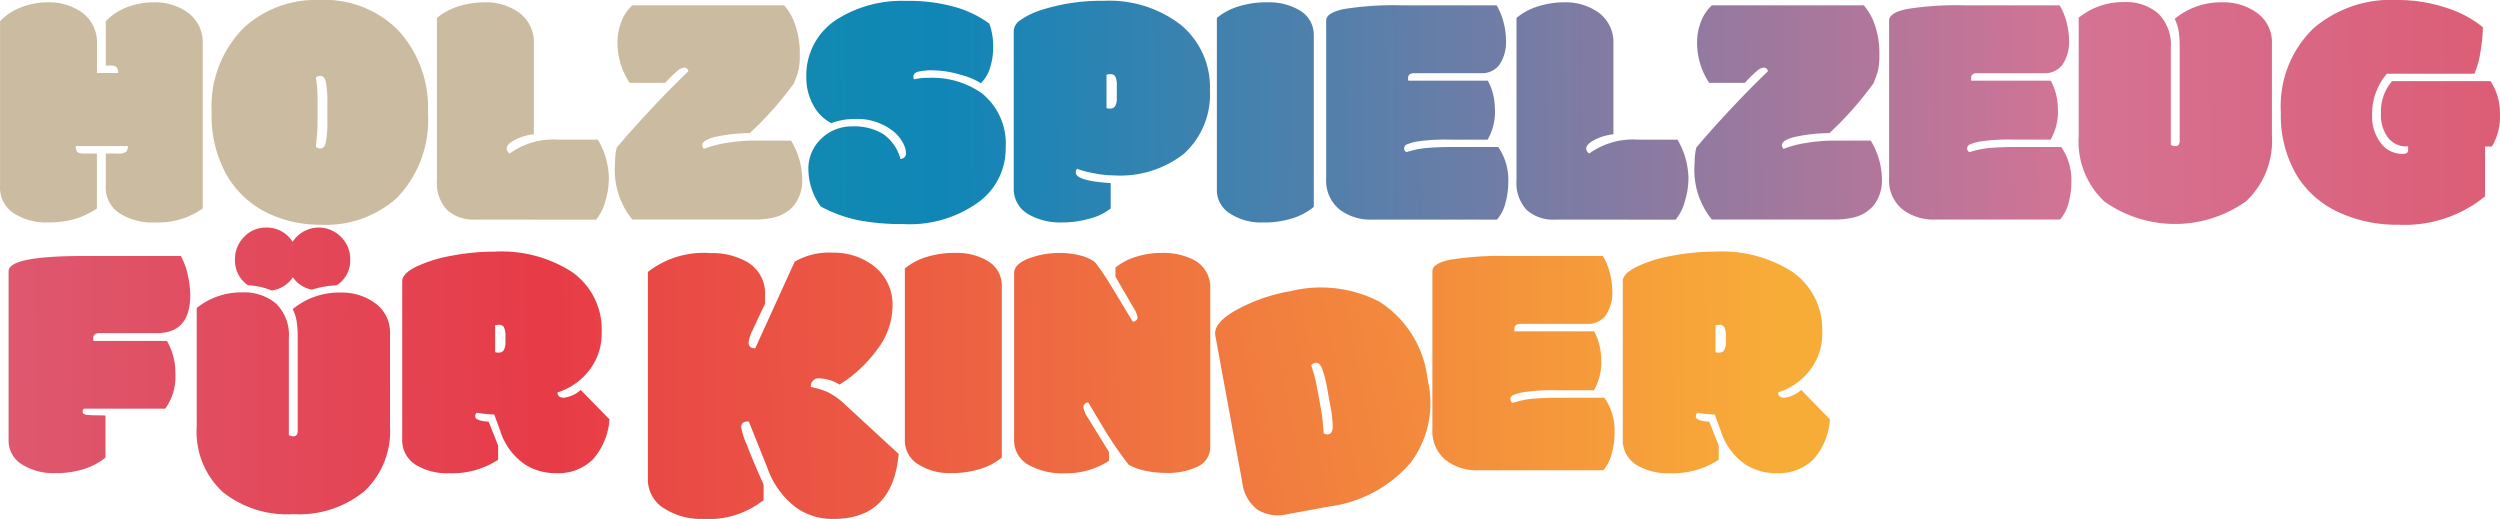
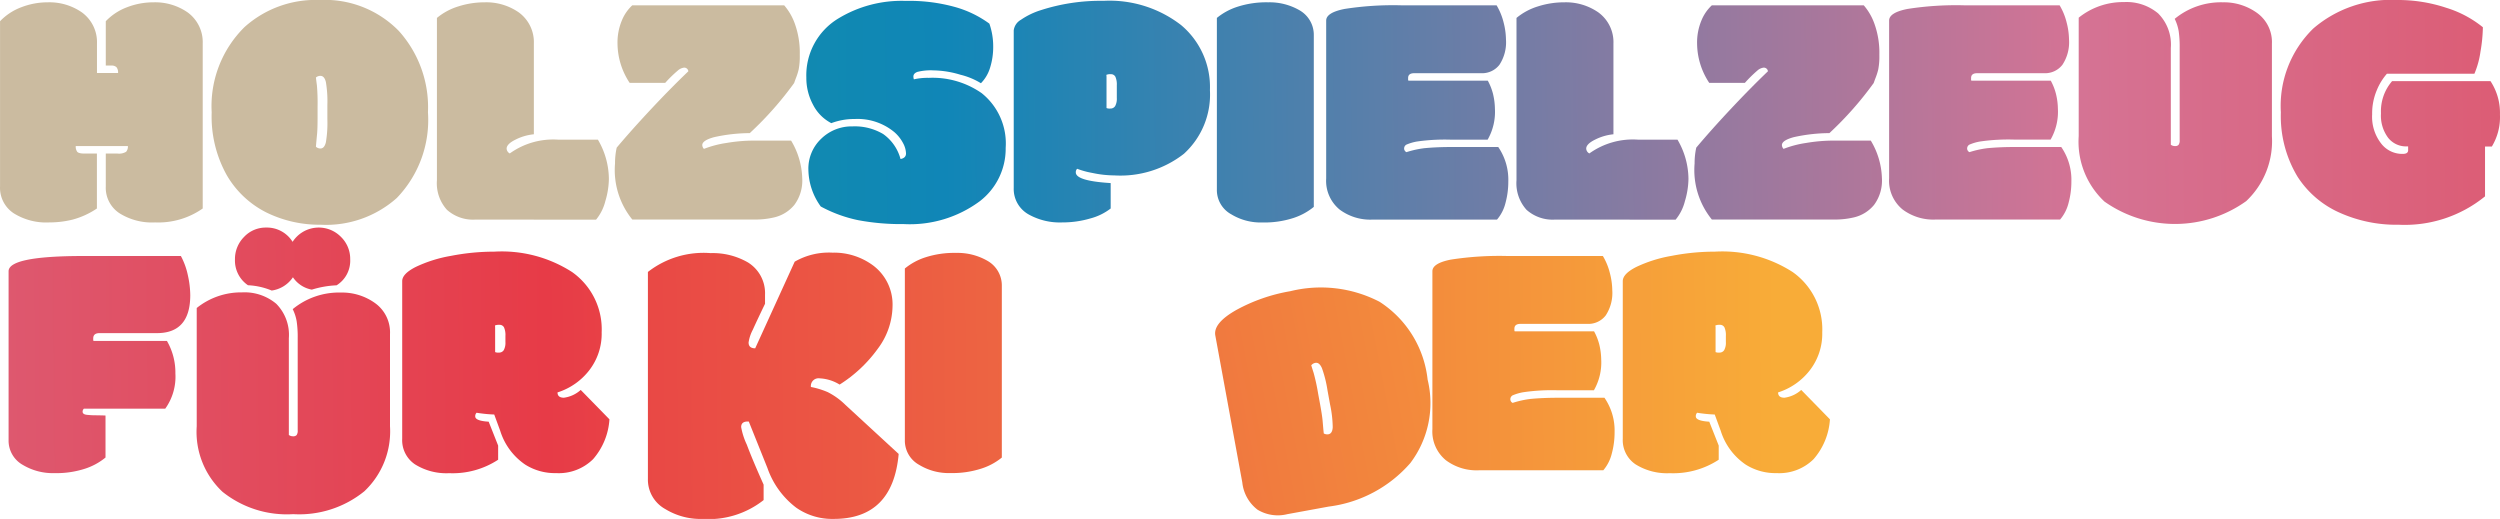
<svg xmlns="http://www.w3.org/2000/svg" xmlns:xlink="http://www.w3.org/1999/xlink" width="49.877mm" height="10.353mm" viewBox="0 0 141.383 29.348">
  <defs>
    <style>.cls-1 {fill:#cbbba0;}.cls-2 {fill:url(#Neues_Verlaufsfeld_1);}.cls-3 {fill:url(#Neues_Verlaufsfeld_1-2);}.cls-4 {fill:url(#Neues_Verlaufsfeld_1-3);}.cls-5 {fill:url(#Neues_Verlaufsfeld_1-4);}.cls-6 {fill:url(#Neues_Verlaufsfeld_1-5);}.cls-7 {fill:url(#Neues_Verlaufsfeld_1-6);}.cls-8 {fill:url(#Neues_Verlaufsfeld_1-7);}.cls-9 {fill:url(#Neues_Verlaufsfeld_1-8);}.cls-10 {fill:url(#Neues_Verlaufsfeld_1-9);}.cls-11 {fill:url(#Neues_Verlaufsfeld_1-10);}.cls-12 {fill:url(#Neues_Verlaufsfeld_1-11);}.cls-13 {fill:url(#Neues_Verlaufsfeld_1-12);}.cls-14 {fill:url(#Neues_Verlaufsfeld_1-13);}.cls-15 {fill:url(#Neues_Verlaufsfeld_1-14);}.cls-16 {fill:url(#Neues_Verlaufsfeld_1-15);}.cls-17 {fill:url(#Neues_Verlaufsfeld_1-16);}.cls-18 {fill:url(#Neues_Verlaufsfeld_1-17);}.cls-19 {fill:url(#Neues_Verlaufsfeld_1-18);}</style>
    <linearGradient id="Neues_Verlaufsfeld_1" data-name="Neues Verlaufsfeld 1" x1="-6.769" y1="6.908" x2="246.184" y2="4.516" gradientUnits="userSpaceOnUse">
      <stop offset="0" stop-color="#15a189" />
      <stop offset="0.238" stop-color="#1086b7" />
      <stop offset="0.492" stop-color="#d57394" />
      <stop offset="0.725" stop-color="#e73b47" />
      <stop offset="1" stop-color="#f8ac38" />
    </linearGradient>
    <linearGradient id="Neues_Verlaufsfeld_1-2" x1="-6.768" y1="6.956" x2="246.184" y2="4.564" xlink:href="#Neues_Verlaufsfeld_1" />
    <linearGradient id="Neues_Verlaufsfeld_1-3" x1="-6.767" y1="7.096" x2="246.186" y2="4.704" xlink:href="#Neues_Verlaufsfeld_1" />
    <linearGradient id="Neues_Verlaufsfeld_1-4" x1="-6.766" y1="7.198" x2="246.187" y2="4.806" xlink:href="#Neues_Verlaufsfeld_1" />
    <linearGradient id="Neues_Verlaufsfeld_1-5" x1="-6.766" y1="7.206" x2="246.187" y2="4.814" xlink:href="#Neues_Verlaufsfeld_1" />
    <linearGradient id="Neues_Verlaufsfeld_1-6" x1="-6.764" y1="7.367" x2="246.188" y2="4.975" xlink:href="#Neues_Verlaufsfeld_1" />
    <linearGradient id="Neues_Verlaufsfeld_1-7" x1="-6.763" y1="7.499" x2="246.189" y2="5.107" xlink:href="#Neues_Verlaufsfeld_1" />
    <linearGradient id="Neues_Verlaufsfeld_1-8" x1="-6.762" y1="7.606" x2="246.19" y2="5.214" xlink:href="#Neues_Verlaufsfeld_1" />
    <linearGradient id="Neues_Verlaufsfeld_1-9" x1="-6.761" y1="7.702" x2="246.191" y2="5.31" xlink:href="#Neues_Verlaufsfeld_1" />
    <linearGradient id="Neues_Verlaufsfeld_1-10" x1="-152.477" y1="22.095" x2="100.476" y2="19.703" xlink:href="#Neues_Verlaufsfeld_1" />
    <linearGradient id="Neues_Verlaufsfeld_1-11" x1="-152.494" y1="22.563" x2="100.459" y2="20.171" xlink:href="#Neues_Verlaufsfeld_1" />
    <linearGradient id="Neues_Verlaufsfeld_1-12" x1="-152.476" y1="22.213" x2="100.477" y2="19.821" xlink:href="#Neues_Verlaufsfeld_1" />
    <linearGradient id="Neues_Verlaufsfeld_1-13" x1="-194.734" y1="24.085" x2="110.8" y2="21.195" xlink:href="#Neues_Verlaufsfeld_1" />
    <linearGradient id="Neues_Verlaufsfeld_1-14" x1="-152.473" y1="22.484" x2="100.48" y2="20.092" xlink:href="#Neues_Verlaufsfeld_1" />
    <linearGradient id="Neues_Verlaufsfeld_1-15" x1="-152.472" y1="22.56" x2="100.48" y2="20.168" xlink:href="#Neues_Verlaufsfeld_1" />
    <linearGradient id="Neues_Verlaufsfeld_1-16" x1="-152.52" y1="24.525" x2="100.433" y2="22.133" gradientTransform="translate(-2.456 13.847) rotate(-10.404)" xlink:href="#Neues_Verlaufsfeld_1" />
    <linearGradient id="Neues_Verlaufsfeld_1-17" x1="-152.47" y1="22.81" x2="100.483" y2="20.418" xlink:href="#Neues_Verlaufsfeld_1" />
    <linearGradient id="Neues_Verlaufsfeld_1-18" x1="-152.47" y1="22.866" x2="100.483" y2="20.474" xlink:href="#Neues_Verlaufsfeld_1" />
  </defs>
  <g id="Ebene_2" data-name="Ebene 2">
    <g id="Ebene_1-2" data-name="Ebene 1">
      <path class="cls-1" d="M11.462,2.459v9.332a4.374,4.374,0,0,1-2.694.788,3.462,3.462,0,0,1-2.009-.516,1.723,1.723,0,0,1-.779-1.521V8.684h.666a.764.764,0,0,0,.484-.1.45.45,0,0,0,.1-.324H4.281a.5.5,0,0,0,.084.324c.056.065.191.1.4.1h.713v3.107a4.547,4.547,0,0,1-1.37.628,5.484,5.484,0,0,1-1.324.16,3.462,3.462,0,0,1-2.009-.516A1.723,1.723,0,0,1,0,10.542V1.2A3.227,3.227,0,0,1,1.207.408,4.132,4.132,0,0,1,2.7.131,3.219,3.219,0,0,1,4.628.7a2.079,2.079,0,0,1,.854,1.764V4.13H6.674A.471.471,0,0,0,6.585,3.8.392.392,0,0,0,6.3,3.708H5.98V1.2A3.231,3.231,0,0,1,7.186.408a4.142,4.142,0,0,1,1.5-.277A3.223,3.223,0,0,1,10.608.7,2.079,2.079,0,0,1,11.462,2.459Z" />
      <path class="cls-1" d="M18.137,12.71a6.825,6.825,0,0,1-3.065-.689,5.389,5.389,0,0,1-2.249-2.113,6.8,6.8,0,0,1-.854-3.553A6.281,6.281,0,0,1,13.828,1.53,6.011,6.011,0,0,1,18.081,0a5.846,5.846,0,0,1,4.473,1.751,6.446,6.446,0,0,1,1.647,4.6A6.352,6.352,0,0,1,22.436,11.2,6.014,6.014,0,0,1,18.137,12.71Zm.375-6.777a6.537,6.537,0,0,0-.084-1.291c-.056-.235-.16-.352-.31-.352a.38.38,0,0,0-.253.094c.012.113.031.263.056.45a11.787,11.787,0,0,1,.037,1.2v.61q0,.639-.028.93c-.018.194-.034.36-.047.5l-.018.225a.381.381,0,0,0,.253.1c.15,0,.254-.118.31-.352a6.544,6.544,0,0,0,.084-1.291Z" />
      <path class="cls-1" d="M26.886,12.419a2.214,2.214,0,0,1-1.611-.553,2.239,2.239,0,0,1-.567-1.671V1.014A3.5,3.5,0,0,1,25.923.361a4.861,4.861,0,0,1,1.488-.23A3.219,3.219,0,0,1,29.335.7a2.078,2.078,0,0,1,.855,1.764V7.594a2.952,2.952,0,0,0-1.033.3q-.507.249-.507.512a.323.323,0,0,0,.179.272A4.207,4.207,0,0,1,31.588,7.9h2.225a4.439,4.439,0,0,1,.62,2.225,4.563,4.563,0,0,1-.2,1.248,2.668,2.668,0,0,1-.526,1.051Z" />
      <path class="cls-1" d="M34.921,2.479A3.243,3.243,0,0,1,35.17,1.15,2.4,2.4,0,0,1,35.757.3h8.589a3.248,3.248,0,0,1,.611,1.061A4.857,4.857,0,0,1,45.229,3.1a3.908,3.908,0,0,1-.061.821,3.459,3.459,0,0,1-.127.418c-.044.113-.088.231-.131.357A19.171,19.171,0,0,1,42.4,7.529a9.419,9.419,0,0,0-2.023.23c-.441.122-.662.27-.662.446a.318.318,0,0,0,.094.215,5.808,5.808,0,0,1,1.263-.333,9.366,9.366,0,0,1,1.553-.136h2.113a4.333,4.333,0,0,1,.629,2.112,2.3,2.3,0,0,1-.442,1.521,2.076,2.076,0,0,1-1.1.7,4.612,4.612,0,0,1-1.192.131H35.757a4.437,4.437,0,0,1-.976-3.173,4,4,0,0,1,.094-.892q.836-.995,1.952-2.187t2.1-2.131a.231.231,0,0,0-.254-.206A.662.662,0,0,0,38.32,4a7.2,7.2,0,0,0-.7.685H35.607A4.068,4.068,0,0,1,34.921,2.479Z" />
      <path class="cls-2" d="M50.927,8.993c.206-.037.31-.142.31-.314a1.3,1.3,0,0,0-.165-.582,2.151,2.151,0,0,0-.483-.615,3.257,3.257,0,0,0-2.262-.751,3.642,3.642,0,0,0-1.315.234A2.4,2.4,0,0,1,45.98,5.923,3.183,3.183,0,0,1,45.6,4.384a3.752,3.752,0,0,1,1.8-3.333,6.887,6.887,0,0,1,3.821-1,9.63,9.63,0,0,1,2.844.361,6.04,6.04,0,0,1,1.887.925,3.88,3.88,0,0,1,.216,1.286,3.9,3.9,0,0,1-.178,1.211,2.109,2.109,0,0,1-.516.873,4.03,4.03,0,0,0-1.155-.479A5.5,5.5,0,0,0,52.8,3.98a3.139,3.139,0,0,0-.915.085c-.153.056-.23.144-.23.263a.443.443,0,0,0,.028.159,3.5,3.5,0,0,1,.845-.084,4.852,4.852,0,0,1,2.985.863,3.642,3.642,0,0,1,1.361,3.1A3.741,3.741,0,0,1,55.4,11.387a6.639,6.639,0,0,1-4.291,1.286,13.115,13.115,0,0,1-2.572-.22,7.712,7.712,0,0,1-2.121-.775,3.629,3.629,0,0,1-.7-2.079,2.322,2.322,0,0,1,.723-1.751,2.466,2.466,0,0,1,1.778-.7,3.142,3.142,0,0,1,1.728.432A2.531,2.531,0,0,1,50.927,8.993Z" />
      <path class="cls-3" d="M62.812,10.354v1.437a3.22,3.22,0,0,1-1.165.567,5.536,5.536,0,0,1-1.567.221,3.619,3.619,0,0,1-1.906-.451,1.648,1.648,0,0,1-.845-1.492V1.718a.805.805,0,0,1,.409-.6A4.171,4.171,0,0,1,58.869.573,10.972,10.972,0,0,1,62.408.047a6.606,6.606,0,0,1,4.384,1.37A4.565,4.565,0,0,1,68.425,5.1a4.522,4.522,0,0,1-1.474,3.6,5.834,5.834,0,0,1-3.933,1.22,5.993,5.993,0,0,1-1.225-.136,4.8,4.8,0,0,1-.878-.239.279.279,0,0,0-.075.206Q60.84,10.233,62.812,10.354Zm-.235-4.243a.466.466,0,0,0,.215.028A.309.309,0,0,0,63.065,6a.864.864,0,0,0,.094-.46V4.825a1.071,1.071,0,0,0-.08-.483.277.277,0,0,0-.263-.146.56.56,0,0,0-.249.038.839.839,0,0,1,.01.16Z" />
      <path class="cls-4" d="M74.3,2v9.7a3.529,3.529,0,0,1-1.155.629,5.327,5.327,0,0,1-1.755.253,3.2,3.2,0,0,1-1.755-.46,1.562,1.562,0,0,1-.817-1.408v-9.7A3.529,3.529,0,0,1,69.974.385,5.3,5.3,0,0,1,71.72.131a3.388,3.388,0,0,1,1.774.451A1.6,1.6,0,0,1,74.3,2Z" />
      <path class="cls-5" d="M79.221.3h5.416a3.566,3.566,0,0,1,.4.981,4.042,4.042,0,0,1,.131.953A2.307,2.307,0,0,1,84.8,3.661a1.237,1.237,0,0,1-1.037.479H79.981c-.231,0-.347.09-.347.272v.075a.11.11,0,0,0,.018.075H84.14a3.184,3.184,0,0,1,.291.732,3.785,3.785,0,0,1,.112.855A3.162,3.162,0,0,1,84.13,7.9H82.093A11.16,11.16,0,0,0,80.159,8a2.614,2.614,0,0,0-.629.183.254.254,0,0,0-.122.216.229.229,0,0,0,.132.206,5.436,5.436,0,0,1,1.023-.225q.7-.066,1.53-.066h2.638A3.269,3.269,0,0,1,85.3,10.26a4.613,4.613,0,0,1-.16,1.221,2.278,2.278,0,0,1-.479.938H77.634a2.9,2.9,0,0,1-1.868-.563A2.1,2.1,0,0,1,75,10.091V1.164q0-.45,1.033-.657A17.783,17.783,0,0,1,79.221.3Z" />
      <path class="cls-6" d="M87.941,12.419a2.213,2.213,0,0,1-1.61-.553,2.24,2.24,0,0,1-.568-1.671V1.014A3.512,3.512,0,0,1,86.979.361a4.861,4.861,0,0,1,1.488-.23A3.219,3.219,0,0,1,90.391.7a2.08,2.08,0,0,1,.855,1.764V7.594a2.952,2.952,0,0,0-1.033.3q-.507.249-.507.512a.324.324,0,0,0,.178.272,4.212,4.212,0,0,1,2.76-.779h2.225a4.449,4.449,0,0,1,.62,2.225,4.563,4.563,0,0,1-.2,1.248,2.668,2.668,0,0,1-.526,1.051Z" />
      <path class="cls-7" d="M95.977,2.479a3.243,3.243,0,0,1,.249-1.329A2.4,2.4,0,0,1,96.812.3h8.59a3.248,3.248,0,0,1,.61,1.061,4.834,4.834,0,0,1,.273,1.737,3.908,3.908,0,0,1-.061.821,3.459,3.459,0,0,1-.127.418c-.044.113-.088.231-.132.357a19.161,19.161,0,0,1-2.506,2.835,9.41,9.41,0,0,0-2.023.23c-.441.122-.662.27-.662.446a.314.314,0,0,0,.094.215,5.781,5.781,0,0,1,1.262-.333,9.387,9.387,0,0,1,1.554-.136H105.8a4.333,4.333,0,0,1,.629,2.112,2.307,2.307,0,0,1-.441,1.521,2.076,2.076,0,0,1-1.1.7,4.62,4.62,0,0,1-1.193.131H96.812a4.442,4.442,0,0,1-.976-3.173,4.062,4.062,0,0,1,.094-.892q.835-.995,1.953-2.187t2.1-2.131a.23.23,0,0,0-.253-.206A.664.664,0,0,0,99.375,4a7.342,7.342,0,0,0-.694.685H96.663A4.068,4.068,0,0,1,95.977,2.479Z" />
      <path class="cls-8" d="M111.062.3h5.417a3.533,3.533,0,0,1,.4.981,4,4,0,0,1,.132.953,2.307,2.307,0,0,1-.371,1.427,1.237,1.237,0,0,1-1.037.479h-3.783c-.232,0-.347.09-.347.272v.075a.1.1,0,0,0,.018.075h4.487a3.1,3.1,0,0,1,.291.732,3.734,3.734,0,0,1,.113.855,3.162,3.162,0,0,1-.413,1.746h-2.037A11.152,11.152,0,0,0,112,8a2.614,2.614,0,0,0-.629.183.254.254,0,0,0-.122.216.23.23,0,0,0,.131.206,5.464,5.464,0,0,1,1.024-.225q.7-.066,1.53-.066h2.638a3.269,3.269,0,0,1,.573,1.943,4.613,4.613,0,0,1-.16,1.221,2.29,2.29,0,0,1-.479.938h-7.031a2.9,2.9,0,0,1-1.868-.563,2.1,2.1,0,0,1-.77-1.765V1.164q0-.45,1.033-.657A17.778,17.778,0,0,1,111.062.3Z" />
      <path class="cls-9" d="M125.707.131a3.2,3.2,0,0,1,1.953.611,2.031,2.031,0,0,1,.826,1.737V7.7a4.658,4.658,0,0,1-1.455,3.675,6.919,6.919,0,0,1-8.017.023,4.636,4.636,0,0,1-1.455-3.7V1a4,4,0,0,1,2.563-.882,2.777,2.777,0,0,1,1.933.643,2.491,2.491,0,0,1,.714,1.948V8.186a.393.393,0,0,0,.239.075.246.246,0,0,0,.2-.071.419.419,0,0,0,.061-.267V2.7a6.1,6.1,0,0,0-.056-.939,2.538,2.538,0,0,0-.225-.695A4.111,4.111,0,0,1,125.707.131Z" />
      <path class="cls-10" d="M135.282,4.59h5.567a3.267,3.267,0,0,1,.534,1.892,3.214,3.214,0,0,1-.46,1.807h-.384v2.816a7.184,7.184,0,0,1-4.882,1.605,7.813,7.813,0,0,1-3.285-.657A5.453,5.453,0,0,1,129.94,10a6.63,6.63,0,0,1-.948-3.643,6.108,6.108,0,0,1,1.84-4.75A6.72,6.72,0,0,1,135.563,0a8.665,8.665,0,0,1,2.784.441,6.143,6.143,0,0,1,2.07,1.1,8.7,8.7,0,0,1-.136,1.379,4.863,4.863,0,0,1-.343,1.249h-4.947a3.319,3.319,0,0,0-.568.92,3.371,3.371,0,0,0-.268,1.38,2.459,2.459,0,0,0,.535,1.68,1.5,1.5,0,0,0,1.2.554c.2,0,.3-.069.3-.206V8.28h-.1a1.288,1.288,0,0,1-1.028-.484,2.089,2.089,0,0,1-.408-1.384A2.61,2.61,0,0,1,135.282,4.59Z" />
      <path class="cls-11" d="M5.965,23.5v2.375a3.534,3.534,0,0,1-1.15.629,5.277,5.277,0,0,1-1.746.254A3.3,3.3,0,0,1,1.3,26.3a1.574,1.574,0,0,1-.817-1.418V15.341q0-.862,4.234-.863h5.51a4.077,4.077,0,0,1,.4,1.112,5.378,5.378,0,0,1,.131,1.1q0,2.151-1.886,2.15H5.627c-.239,0-.357.1-.357.3v.066a.11.11,0,0,0,.018.075h4.15a3.574,3.574,0,0,1,.479,1.84,3.1,3.1,0,0,1-.573,1.99h-4.6a.235.235,0,0,0-.075.169c0,.1.076.16.23.179a4.487,4.487,0,0,0,.521.028C5.614,23.49,5.8,23.493,5.965,23.5Z" />
      <path class="cls-12" d="M19.276,16.545a3.194,3.194,0,0,1,1.952.611,2.032,2.032,0,0,1,.826,1.737v5.219A4.654,4.654,0,0,1,20.6,27.787a5.848,5.848,0,0,1-4.022,1.291,5.816,5.816,0,0,1-4-1.267,4.643,4.643,0,0,1-1.455-3.7V17.419a4,4,0,0,1,2.563-.883,2.785,2.785,0,0,1,1.934.643,2.494,2.494,0,0,1,.713,1.948V24.6a.4.4,0,0,0,.24.075.252.252,0,0,0,.2-.07.424.424,0,0,0,.061-.268V19.118a6.079,6.079,0,0,0-.057-.939,2.472,2.472,0,0,0-.225-.695A4.114,4.114,0,0,1,19.276,16.545Zm-5.99-1.877A1.769,1.769,0,0,1,13.8,13.4a1.676,1.676,0,0,1,1.253-.53,1.71,1.71,0,0,1,1.493.807,1.758,1.758,0,0,1,2.732-.282,1.731,1.731,0,0,1,.525,1.268,1.638,1.638,0,0,1-.77,1.473,5.459,5.459,0,0,0-1.4.245,1.645,1.645,0,0,1-1.069-.7,1.74,1.74,0,0,1-1.2.751,3.945,3.945,0,0,0-1.342-.3A1.69,1.69,0,0,1,13.286,14.668Z" />
      <path class="cls-13" d="M32.84,22.053l1.625,1.662a3.794,3.794,0,0,1-.925,2.253,2.756,2.756,0,0,1-2.089.789,3.148,3.148,0,0,1-1.746-.479,3.6,3.6,0,0,1-1.418-1.915l-.338-.92a7.973,7.973,0,0,1-1-.1.279.279,0,0,0-.075.206c0,.169.253.269.761.3l.535,1.352V26a4.7,4.7,0,0,1-2.77.761,3.348,3.348,0,0,1-1.933-.5,1.644,1.644,0,0,1-.723-1.446V15.9q0-.413.76-.8a7.622,7.622,0,0,1,1.99-.628,12.818,12.818,0,0,1,2.46-.24,7.357,7.357,0,0,1,4.4,1.155,3.963,3.963,0,0,1,1.671,3.408,3.37,3.37,0,0,1-.708,2.154,3.668,3.668,0,0,1-1.789,1.244q0,.3.362.3A1.768,1.768,0,0,0,32.84,22.053ZM28,19.913a.468.468,0,0,0,.216.028.309.309,0,0,0,.273-.141.859.859,0,0,0,.093-.459V19a1.075,1.075,0,0,0-.079-.484.277.277,0,0,0-.263-.145.563.563,0,0,0-.249.037.98.98,0,0,1,.009.16Z" />
      <path class="cls-14" d="M43.264,16.671v.51q-.455.942-.692,1.469a2.219,2.219,0,0,0-.238.72q0,.328.374.329l2.234-4.9a3.876,3.876,0,0,1,2.137-.51,3.715,3.715,0,0,1,2.33.749,2.756,2.756,0,0,1,1.066,2.29,4.1,4.1,0,0,1-.828,2.387,7.75,7.75,0,0,1-2.165,2.035,2.346,2.346,0,0,0-1.123-.352.436.436,0,0,0-.5.488,4.532,4.532,0,0,1,.947.289,3.945,3.945,0,0,1,1,.72l3.016,2.778q-.328,3.675-3.673,3.674a3.544,3.544,0,0,1-2.121-.635A4.782,4.782,0,0,1,43.4,26.468l-1.055-2.63h-.057c-.249,0-.374.105-.374.317a3.905,3.905,0,0,0,.317.986q.318.851.953,2.268v.873a5.021,5.021,0,0,1-3.458,1.066,3.82,3.82,0,0,1-2.1-.556,1.9,1.9,0,0,1-.986-1.712v-11.7a5.122,5.122,0,0,1,3.549-1.065,3.974,3.974,0,0,1,2.1.522A2.04,2.04,0,0,1,43.264,16.671Z" />
      <path class="cls-15" d="M56.656,16.177v9.7A3.5,3.5,0,0,1,55.5,26.5a5.336,5.336,0,0,1-1.756.254,3.208,3.208,0,0,1-1.755-.46,1.564,1.564,0,0,1-.817-1.409v-9.7a3.529,3.529,0,0,1,1.155-.629,5.3,5.3,0,0,1,1.746-.253,3.387,3.387,0,0,1,1.774.45A1.6,1.6,0,0,1,56.656,16.177Z" />
-       <path class="cls-16" d="M57.351,24.851V15.445q0-.489.784-.812a4.8,4.8,0,0,1,1.844-.324,4.307,4.307,0,0,1,1.132.145,2.271,2.271,0,0,1,.812.371,11.788,11.788,0,0,1,.7,1q.318.507,1.436,2.366a.3.3,0,0,0,.188-.066.241.241,0,0,0,.084-.2,1.417,1.417,0,0,0-.235-.53l-1.013-1.746v-.516a3.408,3.408,0,0,1,1.164-.611,4.681,4.681,0,0,1,1.417-.216,3.768,3.768,0,0,1,1.924.432,1.75,1.75,0,0,1,.855,1.615v8.89a1.222,1.222,0,0,1-.77,1.173,3.953,3.953,0,0,1-1.755.329,5.315,5.315,0,0,1-1.188-.132,2.933,2.933,0,0,1-.906-.338,21.5,21.5,0,0,1-1.323-1.915l-.958-1.6a.271.271,0,0,0-.272.291,1.6,1.6,0,0,0,.272.61l1.173,1.9v.5a4.418,4.418,0,0,1-2.454.705,3.939,3.939,0,0,1-2.141-.5A1.581,1.581,0,0,1,57.351,24.851Z" />
      <path class="cls-17" d="M72.8,29.079a2.209,2.209,0,0,1-1.684-.254,2.235,2.235,0,0,1-.86-1.54l-1.526-8.31q-.129-.7,1.191-1.446a9.77,9.77,0,0,1,3.054-1.061,7.205,7.205,0,0,1,5.045.6,6,6,0,0,1,2.717,4.4,5.617,5.617,0,0,1-.98,4.723A7.326,7.326,0,0,1,75.14,28.65Zm2.273-7.012a6.573,6.573,0,0,0-.316-1.254c-.1-.221-.221-.318-.369-.291a.385.385,0,0,0-.232.138c.033.109.078.254.136.434a11.278,11.278,0,0,1,.254,1.175l.111.6c.076.418.123.725.14.919s.031.36.043.5c.008.075.015.149.023.225a.391.391,0,0,0,.266.047q.222-.042.241-.4a6.5,6.5,0,0,0-.15-1.285Z" />
      <path class="cls-18" d="M85.232,14.478h5.416a3.508,3.508,0,0,1,.4.981,3.99,3.99,0,0,1,.132.953,2.309,2.309,0,0,1-.371,1.427,1.237,1.237,0,0,1-1.037.478H85.992c-.232,0-.347.091-.347.273v.075a.114.114,0,0,0,.018.075h4.488a3.184,3.184,0,0,1,.291.732,3.777,3.777,0,0,1,.112.854,3.162,3.162,0,0,1-.413,1.746H88.1a11.16,11.16,0,0,0-1.934.108,2.614,2.614,0,0,0-.629.183.255.255,0,0,0-.122.216.23.23,0,0,0,.131.207,5.387,5.387,0,0,1,1.024-.226q.7-.064,1.53-.065h2.638a3.269,3.269,0,0,1,.573,1.943,4.611,4.611,0,0,1-.16,1.22,2.282,2.282,0,0,1-.479.939H83.645a2.9,2.9,0,0,1-1.868-.563,2.1,2.1,0,0,1-.77-1.765V15.341q0-.45,1.033-.657A17.9,17.9,0,0,1,85.232,14.478Z" />
      <path class="cls-19" d="M101.866,22.053l1.624,1.662a3.788,3.788,0,0,1-.925,2.253,2.756,2.756,0,0,1-2.089.789,3.152,3.152,0,0,1-1.746-.479,3.6,3.6,0,0,1-1.417-1.915l-.338-.92a7.936,7.936,0,0,1-.995-.1.276.276,0,0,0-.076.206q0,.254.761.3L97.2,25.2V26a4.7,4.7,0,0,1-2.769.761,3.354,3.354,0,0,1-1.934-.5,1.646,1.646,0,0,1-.723-1.446V15.9q0-.413.76-.8a7.643,7.643,0,0,1,1.991-.628,12.8,12.8,0,0,1,2.459-.24,7.362,7.362,0,0,1,4.4,1.155,3.963,3.963,0,0,1,1.671,3.408,3.371,3.371,0,0,1-.709,2.154,3.665,3.665,0,0,1-1.788,1.244q0,.3.361.3A1.77,1.77,0,0,0,101.866,22.053Zm-4.844-2.14a.466.466,0,0,0,.215.028.307.307,0,0,0,.273-.141.857.857,0,0,0,.094-.459V19a1.073,1.073,0,0,0-.08-.484.276.276,0,0,0-.263-.145.563.563,0,0,0-.249.037.853.853,0,0,1,.01.16Z" />
    </g>
  </g>
</svg>